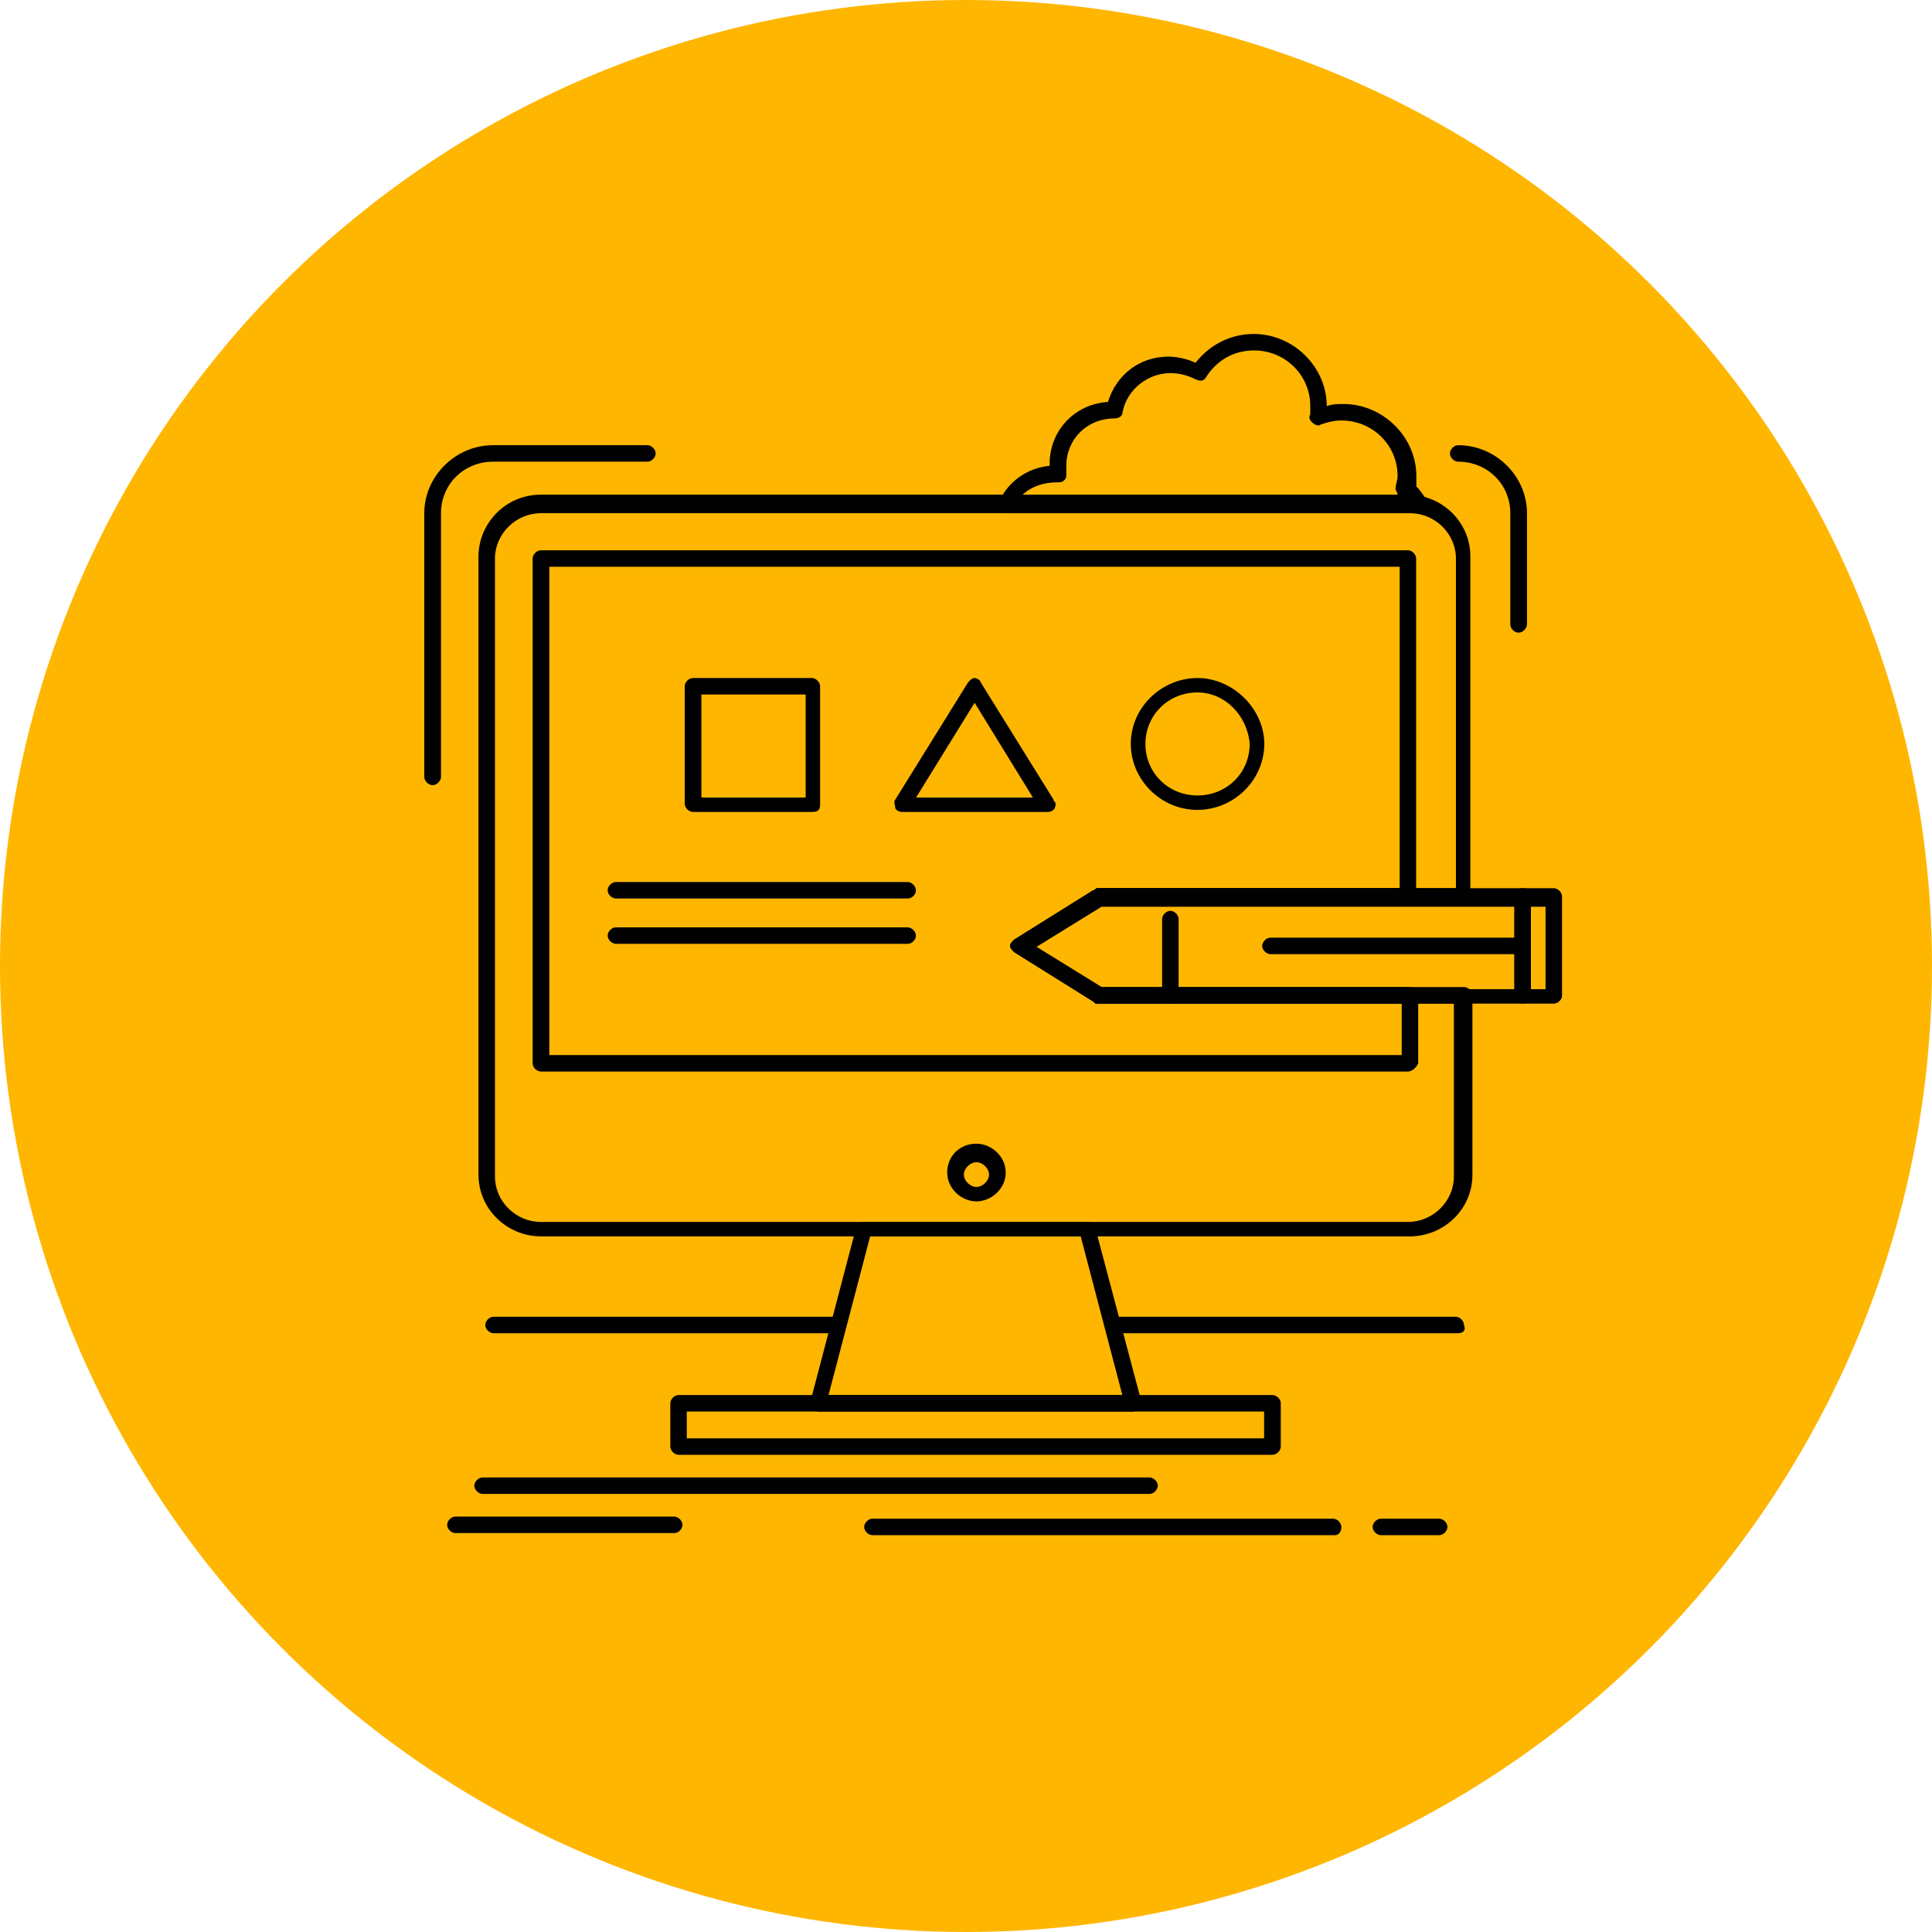
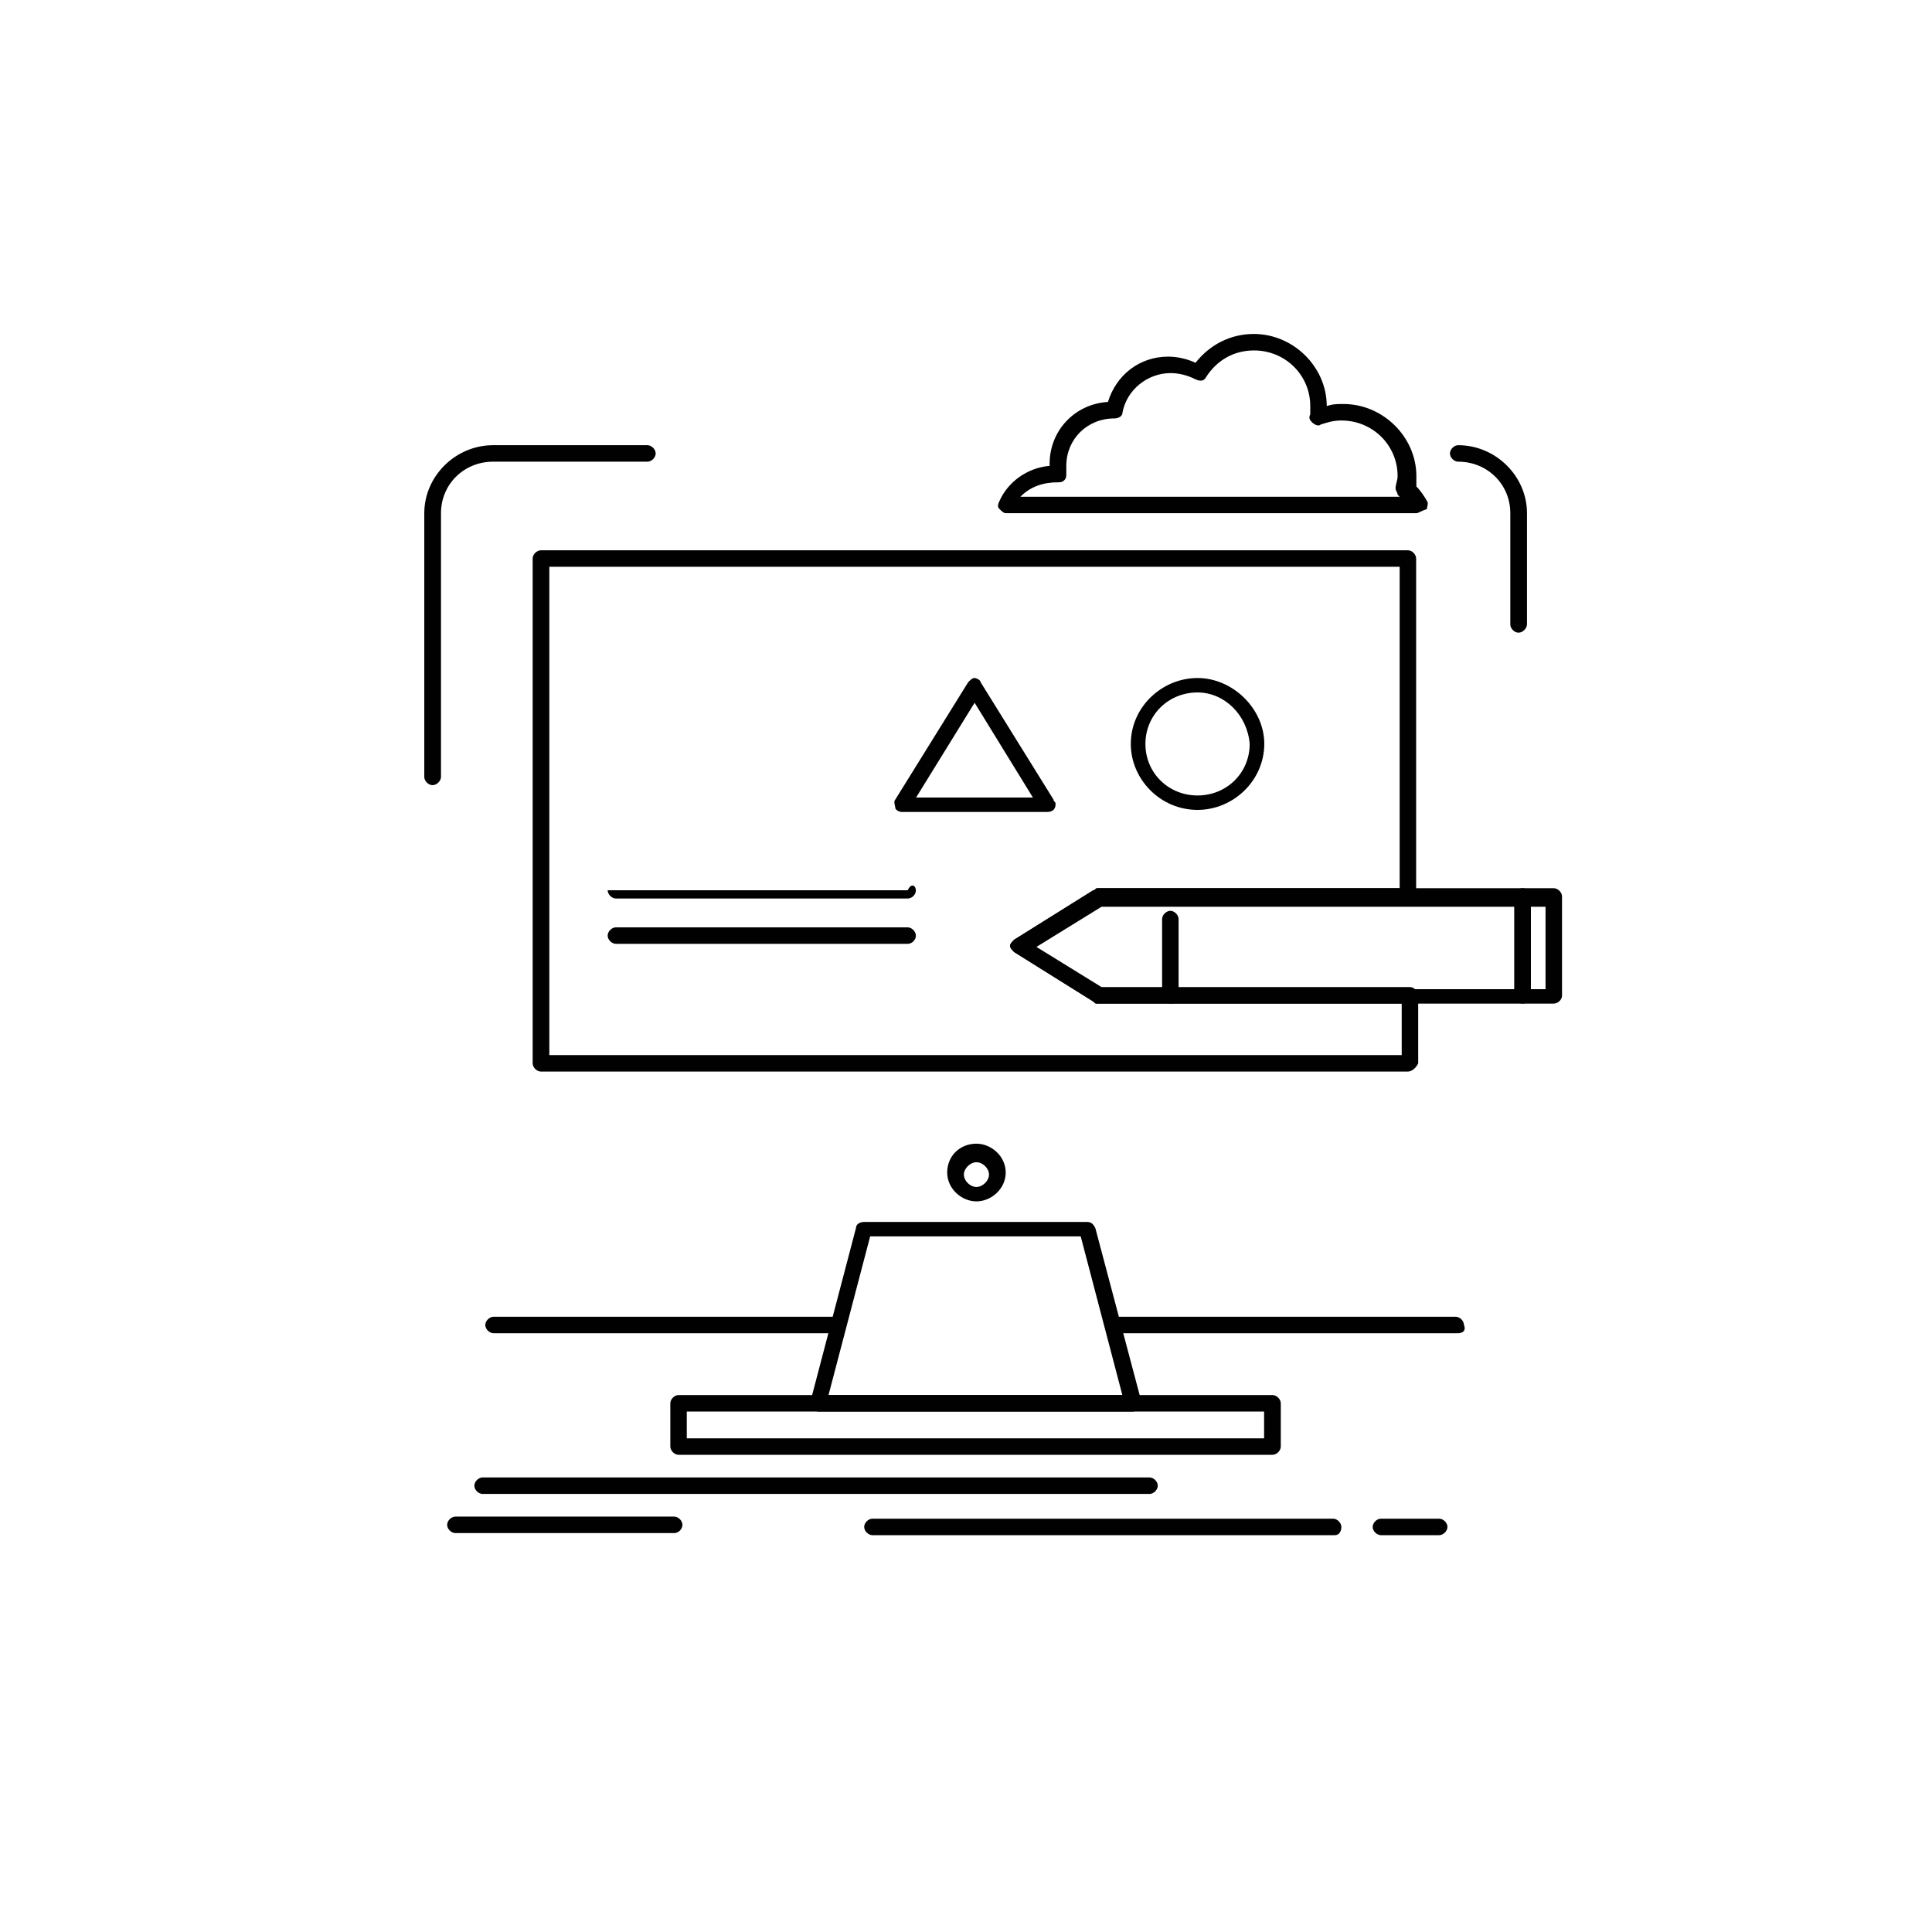
<svg xmlns="http://www.w3.org/2000/svg" width="90" height="90" viewBox="0 0 90 90" fill="none">
-   <circle cx="45" cy="45" r="45" fill="#FFB600" />
-   <path d="M42.291 41.856H28.691C28.499 41.856 28.307 41.664 28.307 41.472C28.307 41.28 28.499 41.088 28.691 41.088H42.281C42.473 41.088 42.665 41.28 42.665 41.472C42.675 41.664 42.483 41.856 42.291 41.856Z" fill="#010101" />
+   <path d="M42.291 41.856H28.691C28.499 41.856 28.307 41.664 28.307 41.472H42.281C42.473 41.088 42.665 41.28 42.665 41.472C42.675 41.664 42.483 41.856 42.291 41.856Z" fill="#010101" />
  <path d="M42.291 43.967H28.691C28.499 43.967 28.307 43.775 28.307 43.583C28.307 43.391 28.499 43.199 28.691 43.199H42.281C42.473 43.199 42.665 43.391 42.665 43.583C42.675 43.775 42.483 43.967 42.291 43.967Z" fill="#010101" />
-   <path d="M65.682 57.595H25.198C23.643 57.595 22.29 56.347 22.29 54.716V25.922C22.29 24.386 23.547 23.043 25.198 23.043H65.586C67.141 23.043 68.495 24.29 68.495 25.922V41.758C68.495 41.95 68.302 42.142 68.111 42.142H51.314L48.205 44.062L51.314 45.981H68.207C68.398 45.981 68.591 46.173 68.591 46.365V54.716C68.6 56.347 67.237 57.595 65.682 57.595ZM25.198 23.906C24.037 23.906 23.058 24.866 23.058 26.018V54.812C23.058 55.963 24.027 56.923 25.198 56.923H65.586C66.748 56.923 67.727 55.963 67.727 54.812V46.749H51.122C51.026 46.749 51.026 46.749 50.93 46.653L47.245 44.35C47.149 44.254 47.053 44.158 47.053 44.062C47.053 43.966 47.149 43.87 47.245 43.774L50.93 41.471C51.026 41.471 51.026 41.374 51.122 41.374H67.823V26.018C67.823 24.866 66.853 23.906 65.682 23.906H25.198Z" fill="#010101" />
  <path d="M65.585 49.917H25.197C25.005 49.917 24.813 49.725 24.813 49.533V26.018C24.813 25.826 25.005 25.634 25.197 25.634H65.585C65.777 25.634 65.969 25.826 65.969 26.018V41.759C65.969 41.951 65.777 42.143 65.585 42.143H51.313L48.203 44.062L51.313 45.982H65.681C65.873 45.982 66.065 46.174 66.065 46.366V49.533C65.978 49.725 65.787 49.917 65.585 49.917ZM25.59 49.149H65.297V46.75H51.121C51.025 46.75 51.025 46.75 50.929 46.654L47.243 44.35C47.147 44.254 47.051 44.158 47.051 44.062C47.051 43.966 47.147 43.87 47.243 43.774L50.929 41.471C51.025 41.471 51.025 41.375 51.121 41.375H65.201V26.402H25.59V49.149Z" fill="#010101" />
  <path d="M52.772 65.754H38.116C38.02 65.754 37.924 65.658 37.828 65.658C37.732 65.562 37.732 65.466 37.732 65.37L39.873 57.212C39.873 57.02 40.065 56.924 40.257 56.924H50.642C50.834 56.924 50.93 57.02 51.026 57.212L53.166 65.274V65.37C53.166 65.562 52.964 65.754 52.772 65.754ZM38.596 64.986H52.283L50.344 57.596H40.535L38.596 64.986Z" fill="#010101" />
  <path d="M59.28 67.77H31.61C31.418 67.77 31.226 67.578 31.226 67.386V65.371C31.226 65.179 31.418 64.987 31.61 64.987H59.28C59.472 64.987 59.664 65.179 59.664 65.371V67.386C59.664 67.578 59.472 67.77 59.28 67.77ZM31.993 67.002H58.887V65.755H31.993V67.002Z" fill="#010101" />
  <path d="M45.487 55.965C44.806 55.965 44.124 55.389 44.124 54.621C44.124 53.853 44.709 53.277 45.487 53.277C46.168 53.277 46.85 53.853 46.85 54.621C46.85 55.389 46.168 55.965 45.487 55.965ZM45.487 54.141C45.199 54.141 44.901 54.429 44.901 54.717C44.901 55.005 45.189 55.293 45.487 55.293C45.775 55.293 46.072 55.005 46.072 54.717C46.072 54.429 45.785 54.141 45.487 54.141Z" fill="#010101" />
  <path d="M53.55 69.593H22.481C22.289 69.593 22.097 69.401 22.097 69.209C22.097 69.017 22.289 68.825 22.481 68.825H53.55C53.742 68.825 53.934 69.017 53.934 69.209C53.934 69.401 53.742 69.593 53.55 69.593Z" fill="#010101" />
  <path d="M62.188 71.514H40.641C40.449 71.514 40.257 71.322 40.257 71.13C40.257 70.938 40.449 70.746 40.641 70.746H62.102C62.294 70.746 62.486 70.938 62.486 71.13C62.486 71.322 62.39 71.514 62.188 71.514Z" fill="#010101" />
  <path d="M67.044 71.514H64.328C64.136 71.514 63.944 71.322 63.944 71.13C63.944 70.938 64.136 70.746 64.328 70.746H67.044C67.236 70.746 67.428 70.938 67.428 71.13C67.428 71.322 67.236 71.514 67.044 71.514Z" fill="#010101" />
  <path d="M31.417 71.417H21.214C21.022 71.417 20.83 71.225 20.83 71.033C20.83 70.841 21.022 70.649 21.214 70.649H31.407C31.599 70.649 31.791 70.841 31.791 71.033C31.791 71.225 31.609 71.417 31.417 71.417Z" fill="#010101" />
  <path d="M65.98 23.907C65.884 23.907 65.884 23.907 65.98 23.907C65.884 23.907 65.788 23.907 65.692 23.907H46.851C46.755 23.907 46.659 23.811 46.563 23.715C46.467 23.619 46.467 23.523 46.563 23.331C46.947 22.468 47.83 21.796 48.895 21.7V21.604C48.895 20.068 50.057 18.82 51.612 18.724C51.996 17.477 53.071 16.613 54.424 16.613C54.808 16.613 55.297 16.709 55.691 16.901C56.372 16.037 57.342 15.557 58.407 15.557C60.25 15.557 61.805 17.093 61.805 18.916C62.093 18.82 62.294 18.82 62.582 18.82C64.425 18.82 65.98 20.356 65.98 22.18C65.98 22.372 65.98 22.564 65.98 22.66C66.172 22.852 66.364 23.14 66.469 23.331C66.565 23.427 66.469 23.619 66.469 23.715C66.172 23.811 66.076 23.907 65.98 23.907ZM47.533 23.14H65.202L65.106 23.044C65.106 22.948 65.01 22.852 65.01 22.756C65.01 22.564 65.106 22.372 65.106 22.18C65.106 20.74 63.945 19.588 62.486 19.588C62.102 19.588 61.805 19.684 61.517 19.78C61.421 19.876 61.229 19.78 61.133 19.684C61.037 19.588 60.941 19.492 61.037 19.3C61.037 19.108 61.037 19.012 61.037 18.916C61.037 17.477 59.876 16.325 58.417 16.325C57.447 16.325 56.67 16.805 56.18 17.573C56.084 17.765 55.892 17.765 55.691 17.669C55.307 17.477 54.913 17.381 54.529 17.381C53.464 17.381 52.495 18.149 52.293 19.204C52.293 19.396 52.101 19.492 51.909 19.492C50.652 19.492 49.673 20.452 49.673 21.7C49.673 21.796 49.673 21.988 49.673 22.084C49.673 22.18 49.673 22.276 49.577 22.372C49.481 22.468 49.385 22.468 49.289 22.468C48.598 22.468 48.013 22.66 47.533 23.14Z" fill="#010101" />
  <path d="M20.149 36.576C19.957 36.576 19.765 36.384 19.765 36.192V23.907C19.765 22.179 21.224 20.739 22.971 20.739H30.16C30.352 20.739 30.544 20.931 30.544 21.123C30.544 21.315 30.352 21.507 30.16 21.507H22.971C21.608 21.507 20.543 22.563 20.543 23.907V36.192C20.543 36.384 20.341 36.576 20.149 36.576ZM70.74 29.473C70.548 29.473 70.356 29.281 70.356 29.09V23.907C70.356 22.563 69.29 21.507 67.928 21.507C67.736 21.507 67.544 21.315 67.544 21.123C67.544 20.931 67.736 20.739 67.928 20.739C69.674 20.739 71.133 22.179 71.133 23.907V29.09C71.124 29.281 70.932 29.473 70.74 29.473Z" fill="#010101" />
-   <path d="M37.819 37.824H32.281C32.089 37.824 31.897 37.632 31.897 37.44V31.969C31.897 31.777 32.089 31.585 32.281 31.585H37.819C38.011 31.585 38.203 31.777 38.203 31.969V37.44C38.212 37.728 38.116 37.824 37.819 37.824ZM32.674 37.152H37.531V32.353H32.674V37.152Z" fill="#010101" />
  <path d="M48.789 37.824H41.994C41.898 37.824 41.706 37.728 41.706 37.632C41.706 37.536 41.61 37.344 41.706 37.248L45.103 31.777C45.199 31.681 45.295 31.585 45.391 31.585C45.487 31.585 45.679 31.681 45.679 31.777L49.077 37.248C49.077 37.344 49.173 37.344 49.173 37.44C49.182 37.728 48.991 37.824 48.789 37.824ZM42.675 37.152H48.117L45.401 32.737L42.675 37.152Z" fill="#010101" />
  <path d="M55.786 37.728C54.04 37.728 52.677 36.288 52.677 34.656C52.677 32.929 54.136 31.585 55.786 31.585C57.437 31.585 58.896 33.025 58.896 34.656C58.887 36.384 57.437 37.728 55.786 37.728ZM55.786 32.257C54.424 32.257 53.358 33.313 53.358 34.656C53.358 36 54.424 37.056 55.786 37.056C57.149 37.056 58.215 36 58.215 34.656C58.109 33.313 57.044 32.257 55.786 32.257Z" fill="#010101" />
  <path d="M70.931 46.751H51.121C51.025 46.751 51.025 46.751 50.929 46.655L47.244 44.351C47.148 44.255 47.052 44.159 47.052 44.063C47.052 43.967 47.148 43.871 47.244 43.776L50.929 41.472C51.025 41.472 51.025 41.376 51.121 41.376H70.931C71.123 41.376 71.315 41.568 71.315 41.76V46.367C71.315 46.559 71.123 46.751 70.931 46.751ZM51.313 46.079H70.634V42.24H51.313L48.203 44.159L51.313 46.079Z" fill="#010101" />
  <path d="M72.381 46.751H70.922C70.73 46.751 70.538 46.559 70.538 46.367V41.76C70.538 41.568 70.73 41.376 70.922 41.376H72.381C72.573 41.376 72.765 41.568 72.765 41.76V46.367C72.774 46.559 72.582 46.751 72.381 46.751ZM71.316 46.079H71.997V42.24H71.316V46.079Z" fill="#010101" />
  <path d="M54.519 46.749C54.327 46.749 54.135 46.557 54.135 46.365V42.814C54.135 42.622 54.327 42.43 54.519 42.43C54.711 42.43 54.903 42.622 54.903 42.814V46.365C54.913 46.557 54.807 46.749 54.519 46.749Z" fill="#010101" />
-   <path d="M70.931 44.447H59.183C58.991 44.447 58.799 44.256 58.799 44.064C58.799 43.872 58.991 43.68 59.183 43.68H70.931C71.123 43.68 71.315 43.872 71.315 44.064C71.315 44.256 71.123 44.447 70.931 44.447Z" fill="#010101" />
  <path d="M39.087 62.107C38.991 62.107 38.991 62.107 38.895 62.107H38.799H38.703H38.607H38.511H38.415H38.319H38.223H38.127H38.031H37.935H37.839H37.743H37.647H37.551H37.455H37.359H37.263H37.167H37.071H36.975H36.879H36.783H36.687H36.591H36.495H36.399H36.303H36.207H35.919H35.823H35.727H35.631H35.535H35.439H35.343H35.247H35.151H34.959H34.864H34.767H34.672H34.576H34.48H34.384H34.288H34.192H34H33.904H33.808H33.712H33.616H33.52H33.424H33.328H33.232H33.04H32.944H32.848H32.752H32.656H32.56H32.464H32.368H32.272H32.176H32.08H31.984H31.888H31.792H31.696H31.6H31.504H31.408H31.312H31.216H31.12H31.024H30.928H30.832H30.736H30.64H30.544H30.448H30.352H30.256H30.16H30.064H29.968H29.873H29.777H29.681H29.585H29.489H29.393H29.297H29.201H29.105H29.009H28.913H28.817H28.721H28.625H28.529H28.433H28.337H28.241H28.145H28.049H27.953H27.857H27.761H27.665H27.569H27.473H27.377H27.281H27.185H27.089H26.993H26.897H26.801H26.705H26.609H26.513H26.417H26.321H26.225H26.129H26.033H25.937H25.198H25.102H25.006H24.91H24.814H24.718H24.622H24.526H24.43H24.239H24.143H24.047H23.951H23.855H23.759H23.663H23.567H23.471H23.279H23.183H23.087H22.991C22.799 62.107 22.607 61.915 22.607 61.723C22.607 61.531 22.799 61.339 22.991 61.339H23.087H23.183H23.279H23.375H23.471H23.567H23.663H23.759H23.855H23.951H24.047H24.143H24.239H24.335H24.43H24.526H24.622H24.718H24.814H24.91H25.006H25.198H25.294H25.39H25.486H25.582H25.678H25.774H25.87H25.966H26.158H26.254H26.35H26.446H26.542H26.638H26.734H26.83H26.926H27.118H27.214H27.31H27.406H27.502H27.598H27.694H27.79H27.886H27.982H28.078H28.174H28.27H28.366H28.462H28.558H28.654H28.75H28.846H28.942H29.038H29.134H29.23H29.326H29.422H29.517H29.613H29.709H29.805H29.901H29.997H30.093H30.189H30.285H30.381H30.477H30.573H30.669H30.765H30.861H30.957H31.053H31.149H31.245H31.341H31.437H31.533H31.629H31.725H31.821H31.917H32.013H32.109H32.205H32.301H32.397H32.493H32.589H32.685H32.781H32.877H33.069H33.165H33.261H33.357H33.453H33.549H33.645H33.74H33.837H33.932H34.029H34.124H34.22H34.316H34.902H34.998H35.094H35.19H35.286H35.382H35.478H35.574H35.67H35.862H35.958H36.054H36.15H36.246H36.342H36.438H36.533H36.63H36.822H36.917H37.013H37.109H37.205H37.301H37.397H37.493H37.589H37.781H37.877H37.973H38.069H38.165H38.261H38.357H38.453H38.549H38.645H38.741H38.837H38.933C39.125 61.339 39.317 61.531 39.317 61.723C39.374 62.011 39.279 62.107 39.087 62.107Z" fill="#010101" />
  <path d="M67.918 62.107C67.822 62.107 67.822 62.107 67.726 62.107H67.63H67.534H67.438H67.342H67.246H67.15H67.054H66.958H66.862H66.766H66.661H66.565H66.469H66.373H66.277H66.181H65.989H65.893H65.797H65.701H65.605H65.509H65.413H65.317H65.221H65.125H65.029H64.933H64.837H64.741H64.645H64.549H64.453H64.357H64.261H64.165H64.069H63.973H63.877H63.781H63.685H63.59H63.493H63.398H63.301H63.206H63.11H63.014H62.918H62.822H62.726H62.63H62.534H62.438H62.342H62.246H62.15H62.054H61.958H61.862H61.766H61.67H61.574H61.478H61.382H61.286H61.19H61.094H60.998H60.902H60.806H60.71H60.614H60.518H60.422H60.326H60.23H60.134H60.038H59.942H59.846H59.75H59.654H59.558H59.462H59.366H59.27H59.174H58.983H58.886H58.791H58.694H58.599H58.503H58.407H58.311H58.215H58.119H58.023H57.927H57.245H57.149H57.053H56.957H56.861H56.765H56.669H56.573H56.477H56.285H56.19H56.093H55.998H55.901H55.806H55.71H55.614H55.518H55.326H55.23H55.134H55.038H54.942H54.846H54.75H54.654H54.558H54.462H54.366H54.27H54.174H54.078H53.982H53.886H53.79H53.694H53.598H53.502H53.406H53.31H53.214H53.118H53.022H52.926H52.83H52.734H52.638H52.542H52.446H52.35H52.254H52.158C51.966 62.107 51.774 61.915 51.774 61.723C51.774 61.531 51.966 61.339 52.158 61.339H52.254H52.35H52.446H52.542H52.638H52.734H52.83H52.926H53.022H53.118H53.214H53.31H53.406H53.502H53.598H53.694H53.79H53.886H53.982H54.078H54.174H54.27H54.366H54.462H54.558H54.654H54.75H54.846H54.942H55.038H55.134H55.23H55.326H55.422H55.518H55.614H55.71H55.806H55.901H55.998H56.093H56.19H56.285H56.381H56.477H56.573H56.669H56.765H56.861H56.957H57.053H57.245H57.341H57.437H57.533H57.629H57.725H57.821H57.917H58.013H58.205H58.301H58.397H58.493H58.589H58.685H58.781H58.877H58.973H59.165H59.261H59.357H59.453H59.549H59.645H59.741H59.837H59.933H60.029H60.125H60.221H60.317H60.413H60.508H60.605H60.7H60.797H60.892H60.988H61.084H61.18H61.276H61.372H61.468H61.564H61.66H61.756H61.852H61.948H62.044H62.14H62.236H62.332H62.428H62.524H62.62H62.716H62.812H62.908H63.004H63.1H63.196H63.292H63.388H63.484H63.58H63.676H63.772H63.868H63.964H64.06H64.156H64.252H64.348H64.444H64.54H64.636H64.732H64.828H64.924H65.02H65.115H65.212H65.308H65.403H65.499H65.595H65.691H65.787H65.883H65.979H66.075H66.171H66.267H66.363H66.459H66.555H66.651H66.747H66.843H66.939H67.035H67.131H67.813C68.004 61.339 68.197 61.531 68.197 61.723C68.312 62.011 68.11 62.107 67.918 62.107Z" fill="#010101" />
</svg>